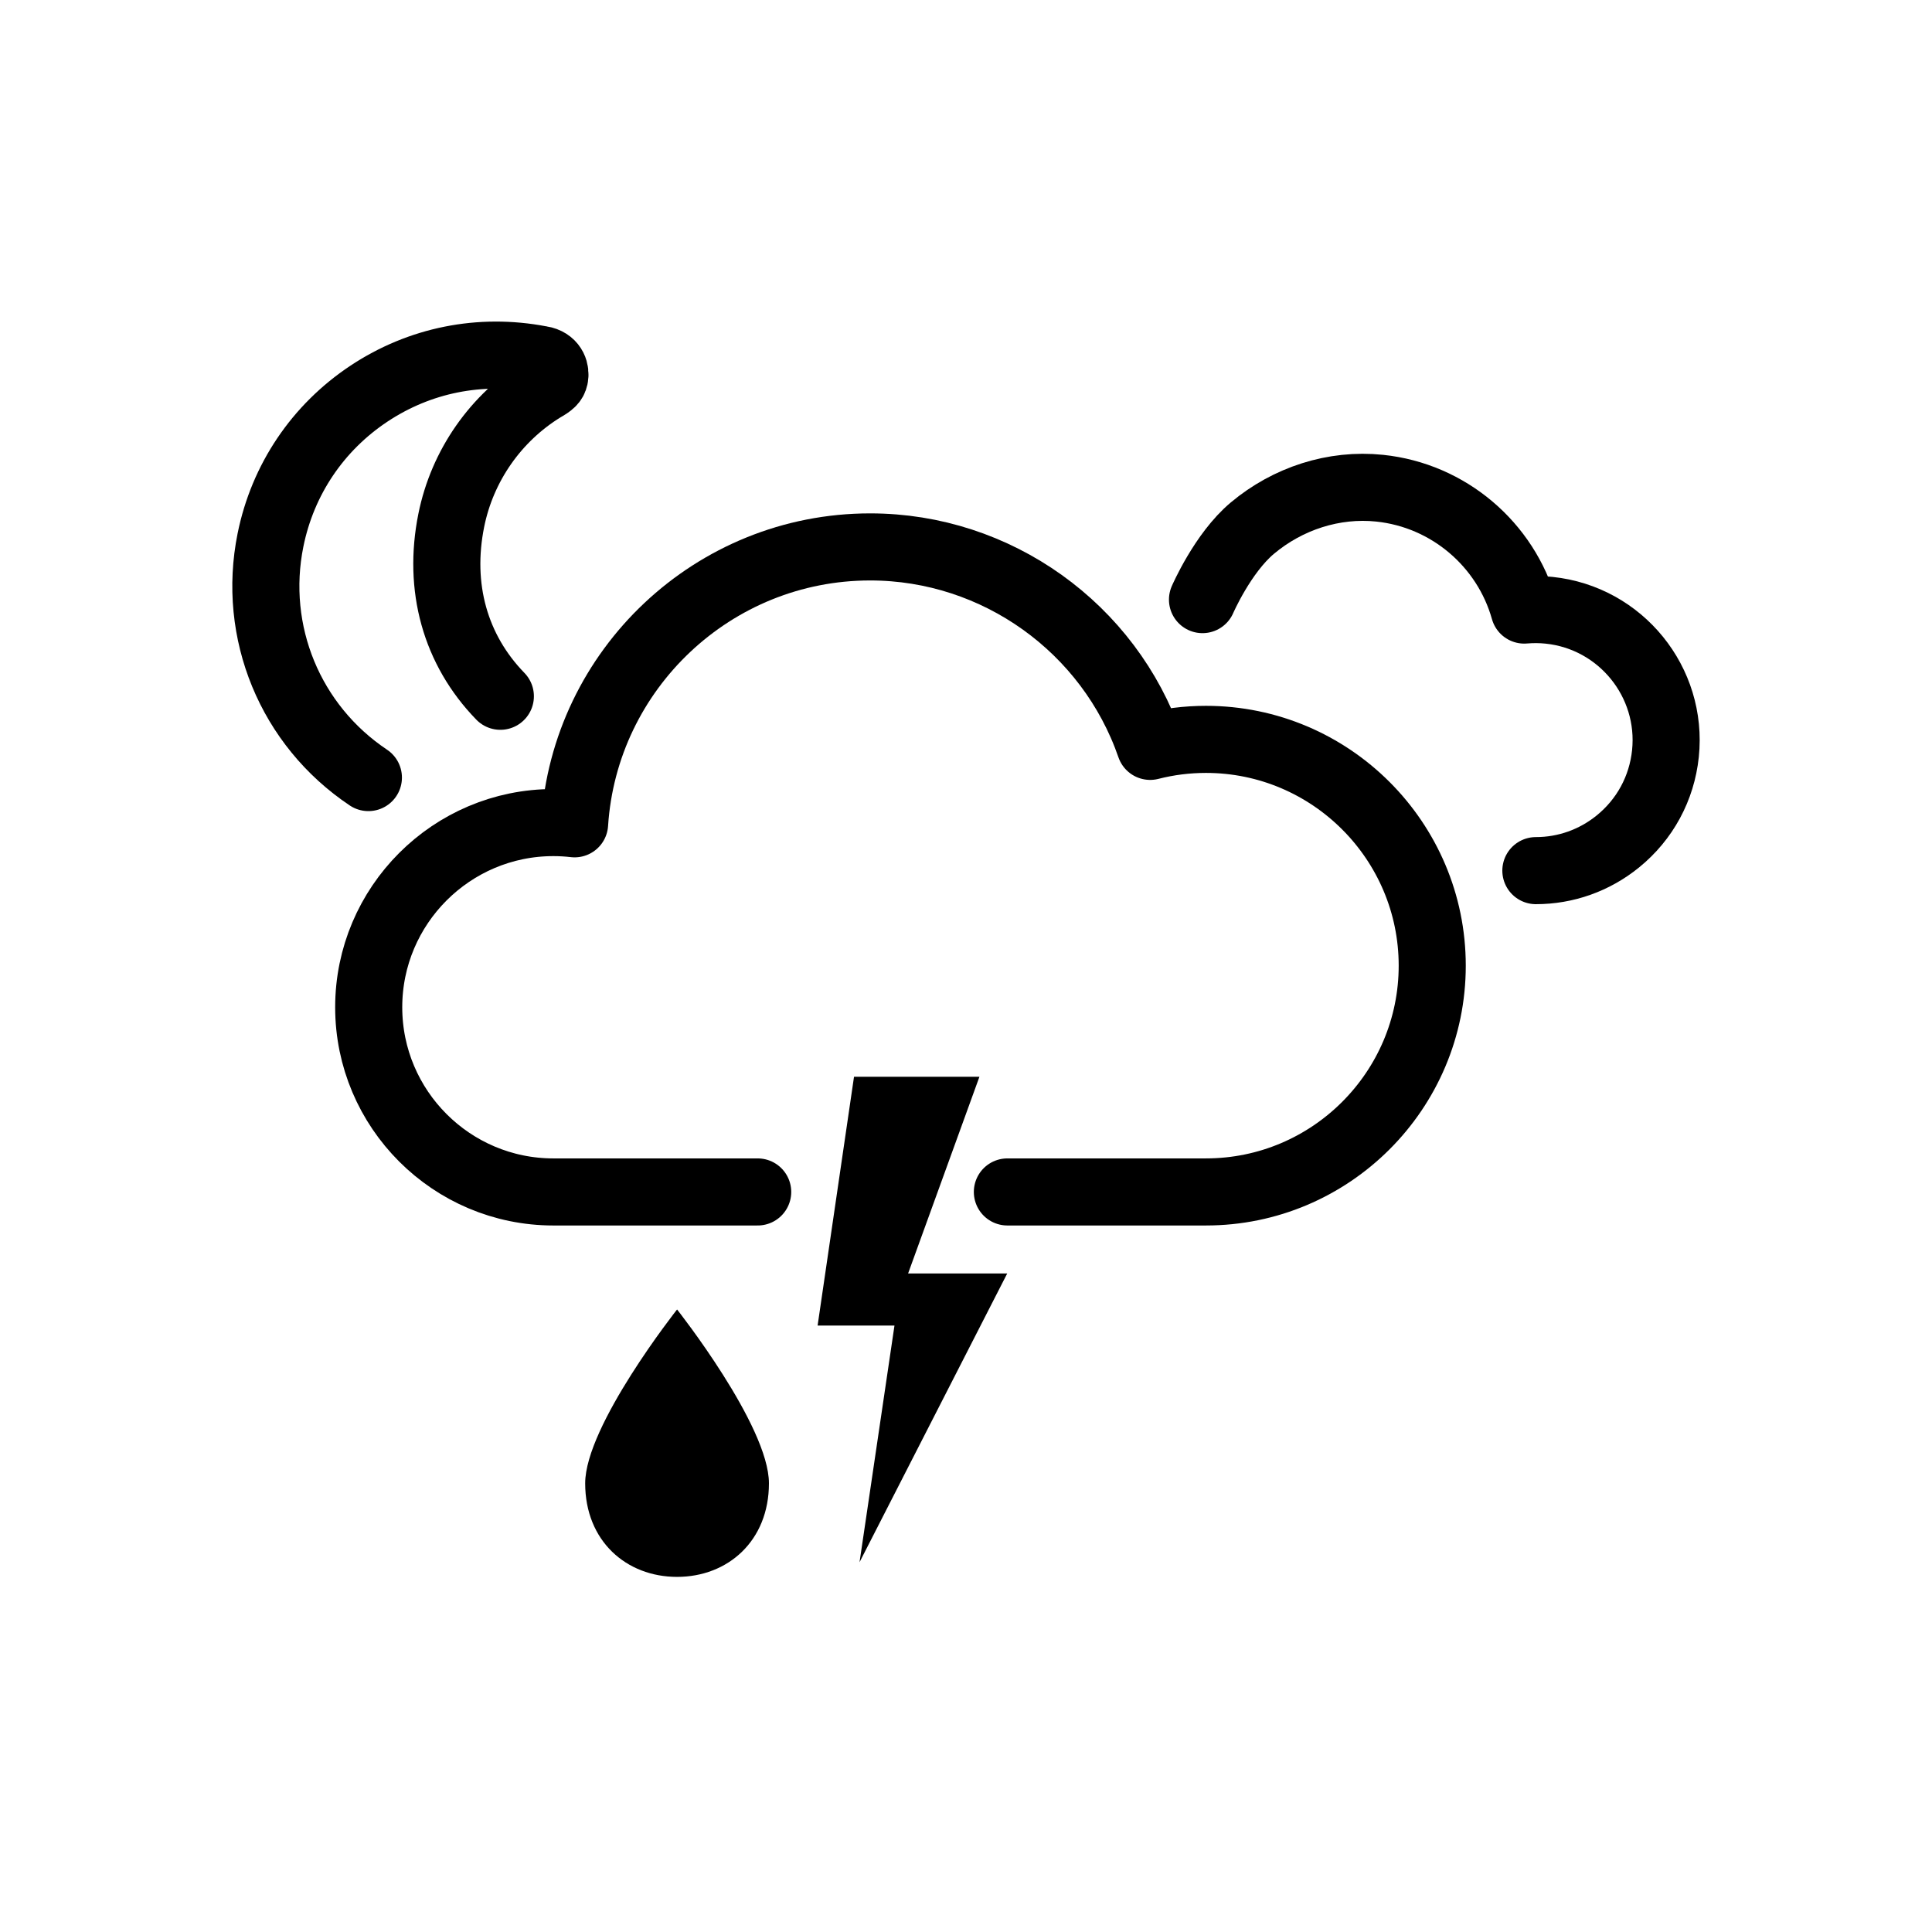
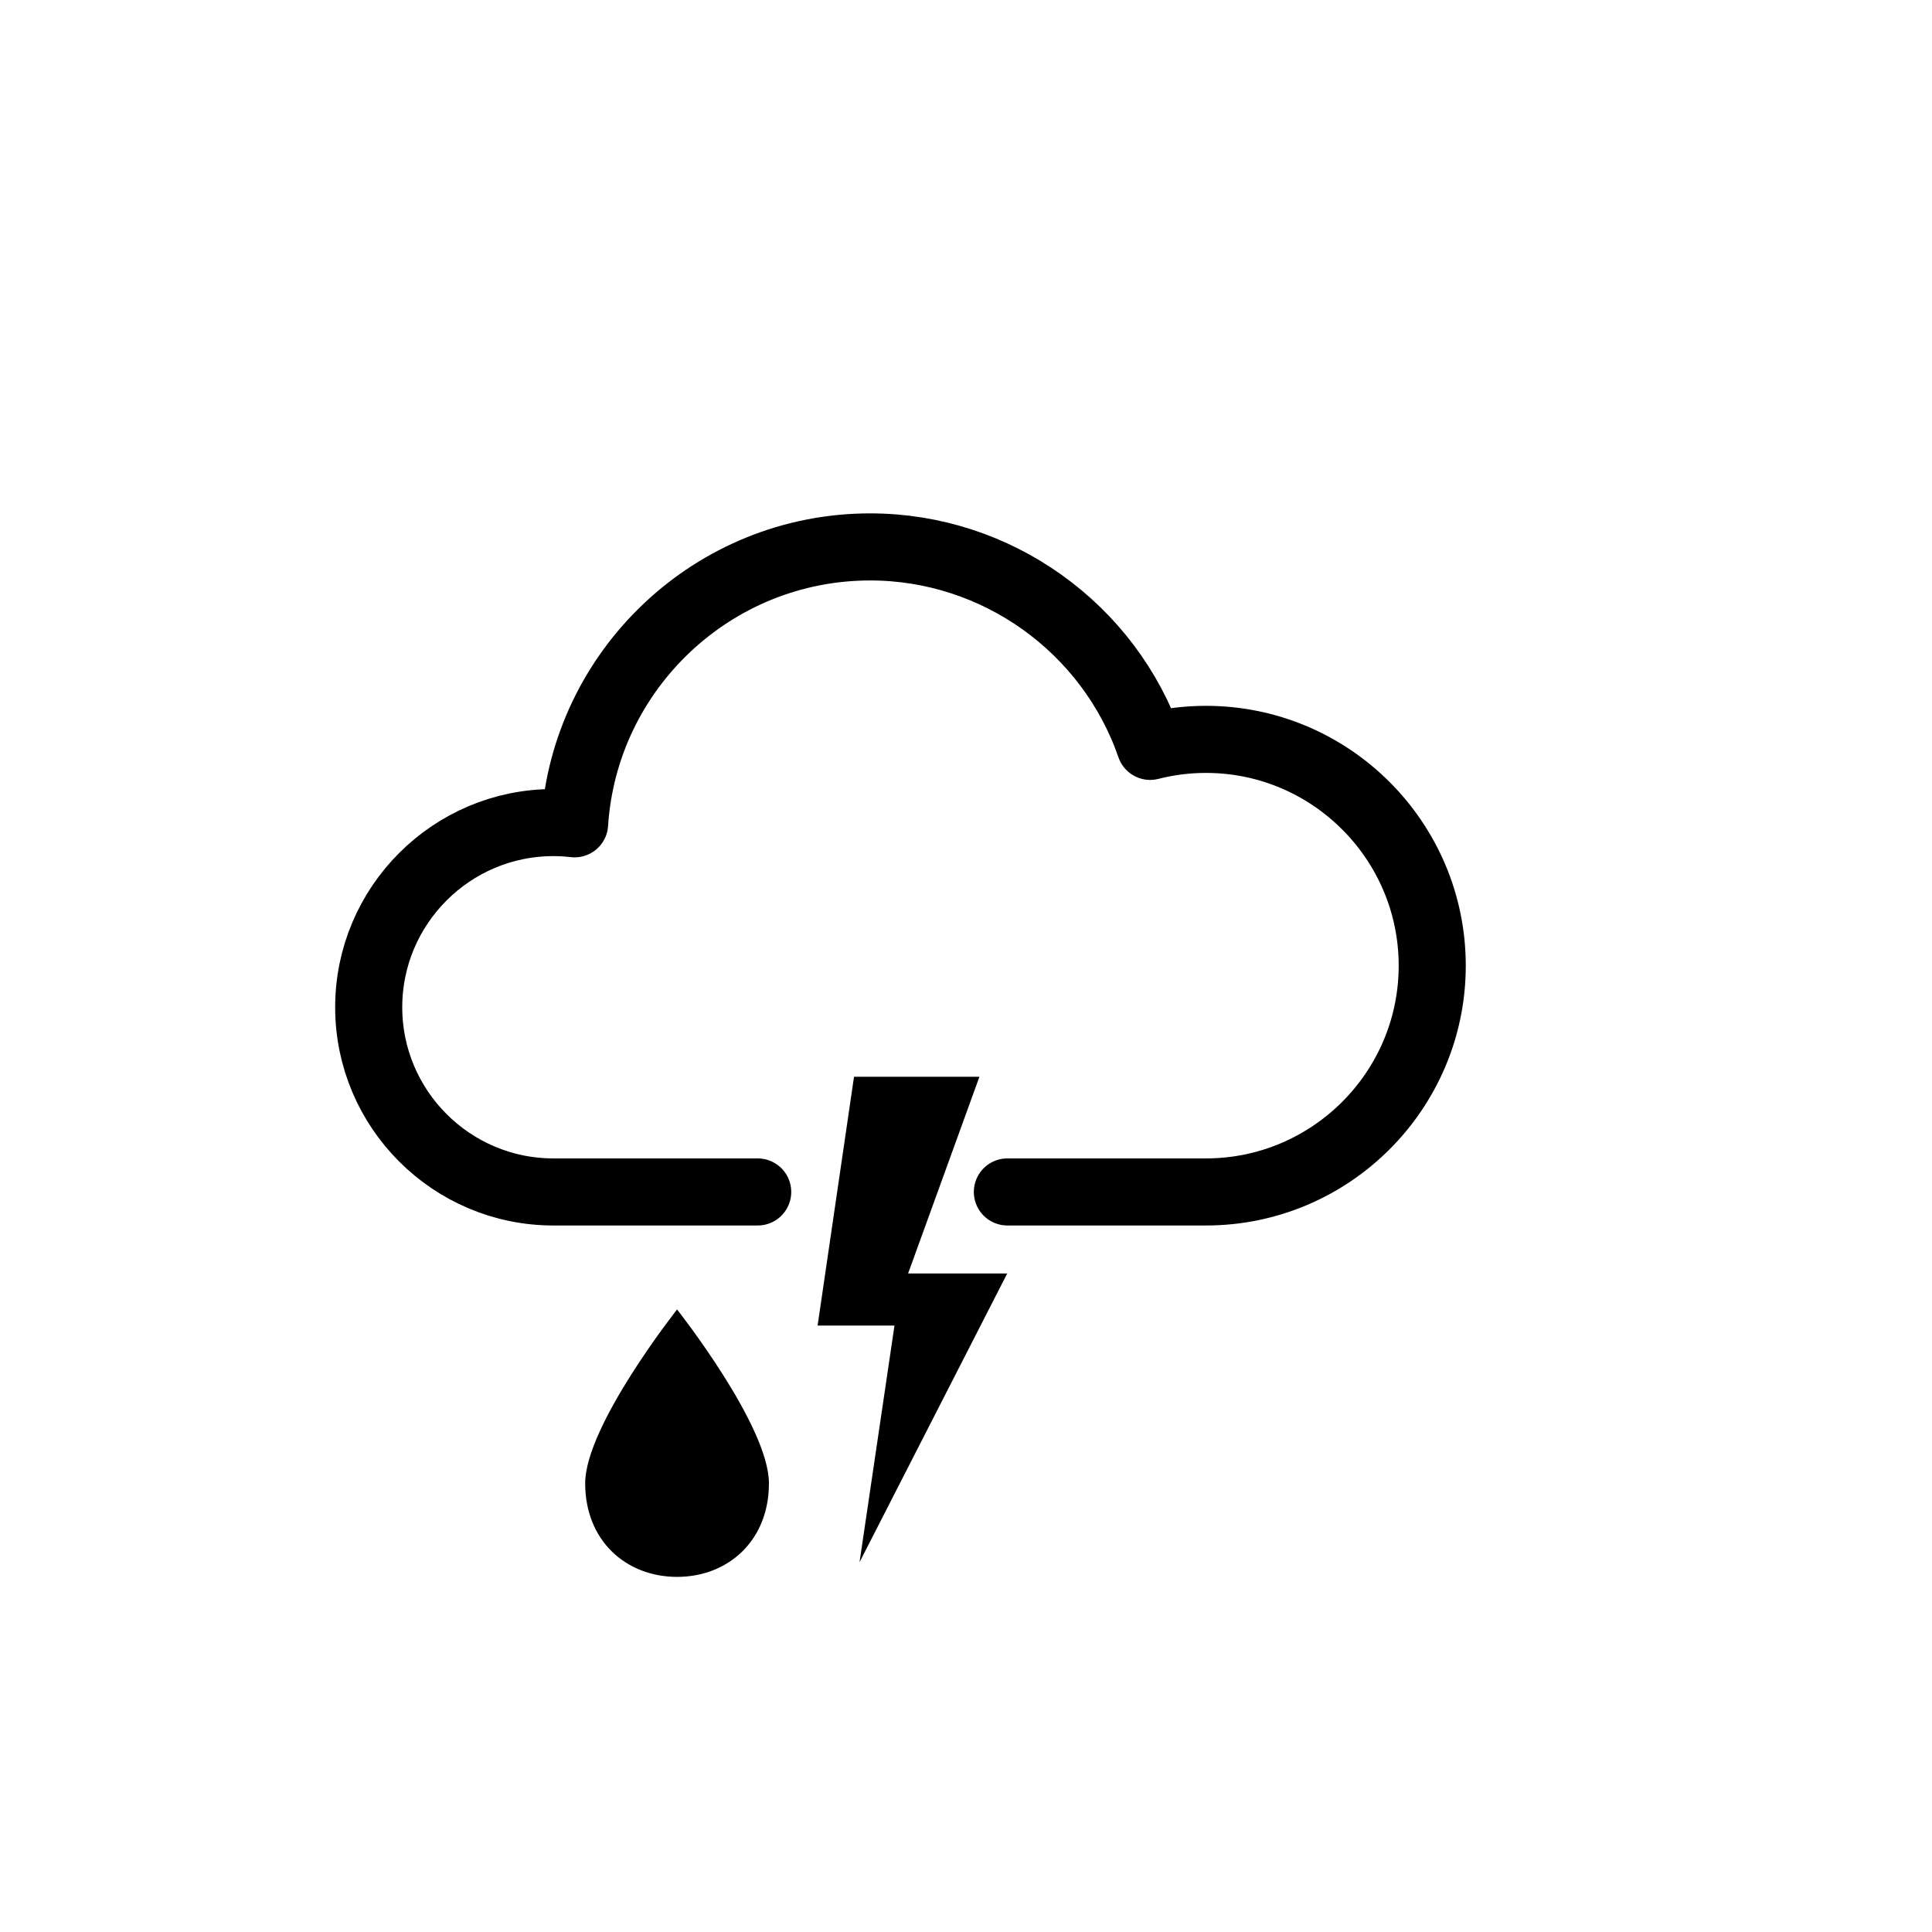
<svg xmlns="http://www.w3.org/2000/svg" version="1.1" id="Ebene_1" x="0px" y="0px" viewBox="0 0 288 288" style="enable-background:new 0 0 288 288;" xml:space="preserve">
  <g>
-     <path style="fill:none;stroke:#000000;stroke-width:10;stroke-linecap:round;stroke-linejoin:round;stroke-miterlimit:10;" d="   M74.588,103.792c-6.736-6.929-9.333-16.249-7.314-26.244c1.646-8.15,6.626-15.27,13.703-19.622c1.176-0.66,1.563-1.018,1.705-1.674   c0.179-0.831-0.132-2.191-1.695-2.601c-0.015-0.004-0.031-0.008-0.047-0.013c-0.093-0.025-0.188-0.043-0.283-0.056   c-0.039-0.007-0.076-0.011-0.114-0.015c-8.962-1.717-17.989,0.099-25.538,5.109C47.354,63.755,42.138,71.51,40.32,80.51   c-2.775,13.725,2.955,27.621,14.596,35.401" />
    <g>
      <g>
        <polygon points="127.307,160.512 146.002,160.512 135.37,189.832 150.146,189.832 128.13,232.876 133.338,197.598      121.879,197.598    " />
      </g>
    </g>
    <path d="M114.624,221.115c0,8.592-6.129,13.948-13.694,13.948c-7.569,0-13.698-5.356-13.698-13.948   c0-8.589,13.698-25.915,13.698-25.915S114.624,212.526,114.624,221.115z" />
    <g>
      <g>
        <path style="fill:none;stroke:#000000;stroke-width:10;stroke-linecap:round;stroke-linejoin:round;stroke-miterlimit:10;" d="     M112.948,177.682H82.493c-15.181,0-27.531-12.35-27.531-27.531s12.35-27.531,27.531-27.531c1.054,0,2.11,0.062,3.162,0.184     c1.488-23.011,20.683-41.276,44.062-41.276c18.861,0,35.64,12.093,41.733,29.731c2.715-0.692,5.503-1.042,8.318-1.042     c18.6,0,33.732,15.132,33.732,33.732s-15.132,33.732-33.732,33.732h-29.601" />
      </g>
    </g>
-     <path style="fill:none;stroke:#000000;stroke-width:10;stroke-linecap:round;stroke-linejoin:round;stroke-miterlimit:10;" d="   M179.254,89.383c0,0,2.999-6.94,7.437-10.658c5.278-4.421,12.133-6.663,18.978-5.95c10.279,1.071,18.8,8.384,21.548,18.166   c1.233-0.107,2.473-0.098,3.712,0.032c10.67,1.112,18.447,10.698,17.335,21.368c-0.539,5.169-3.058,9.82-7.094,13.094   c-3.5,2.839-7.776,4.348-12.221,4.348" />
  </g>
</svg>